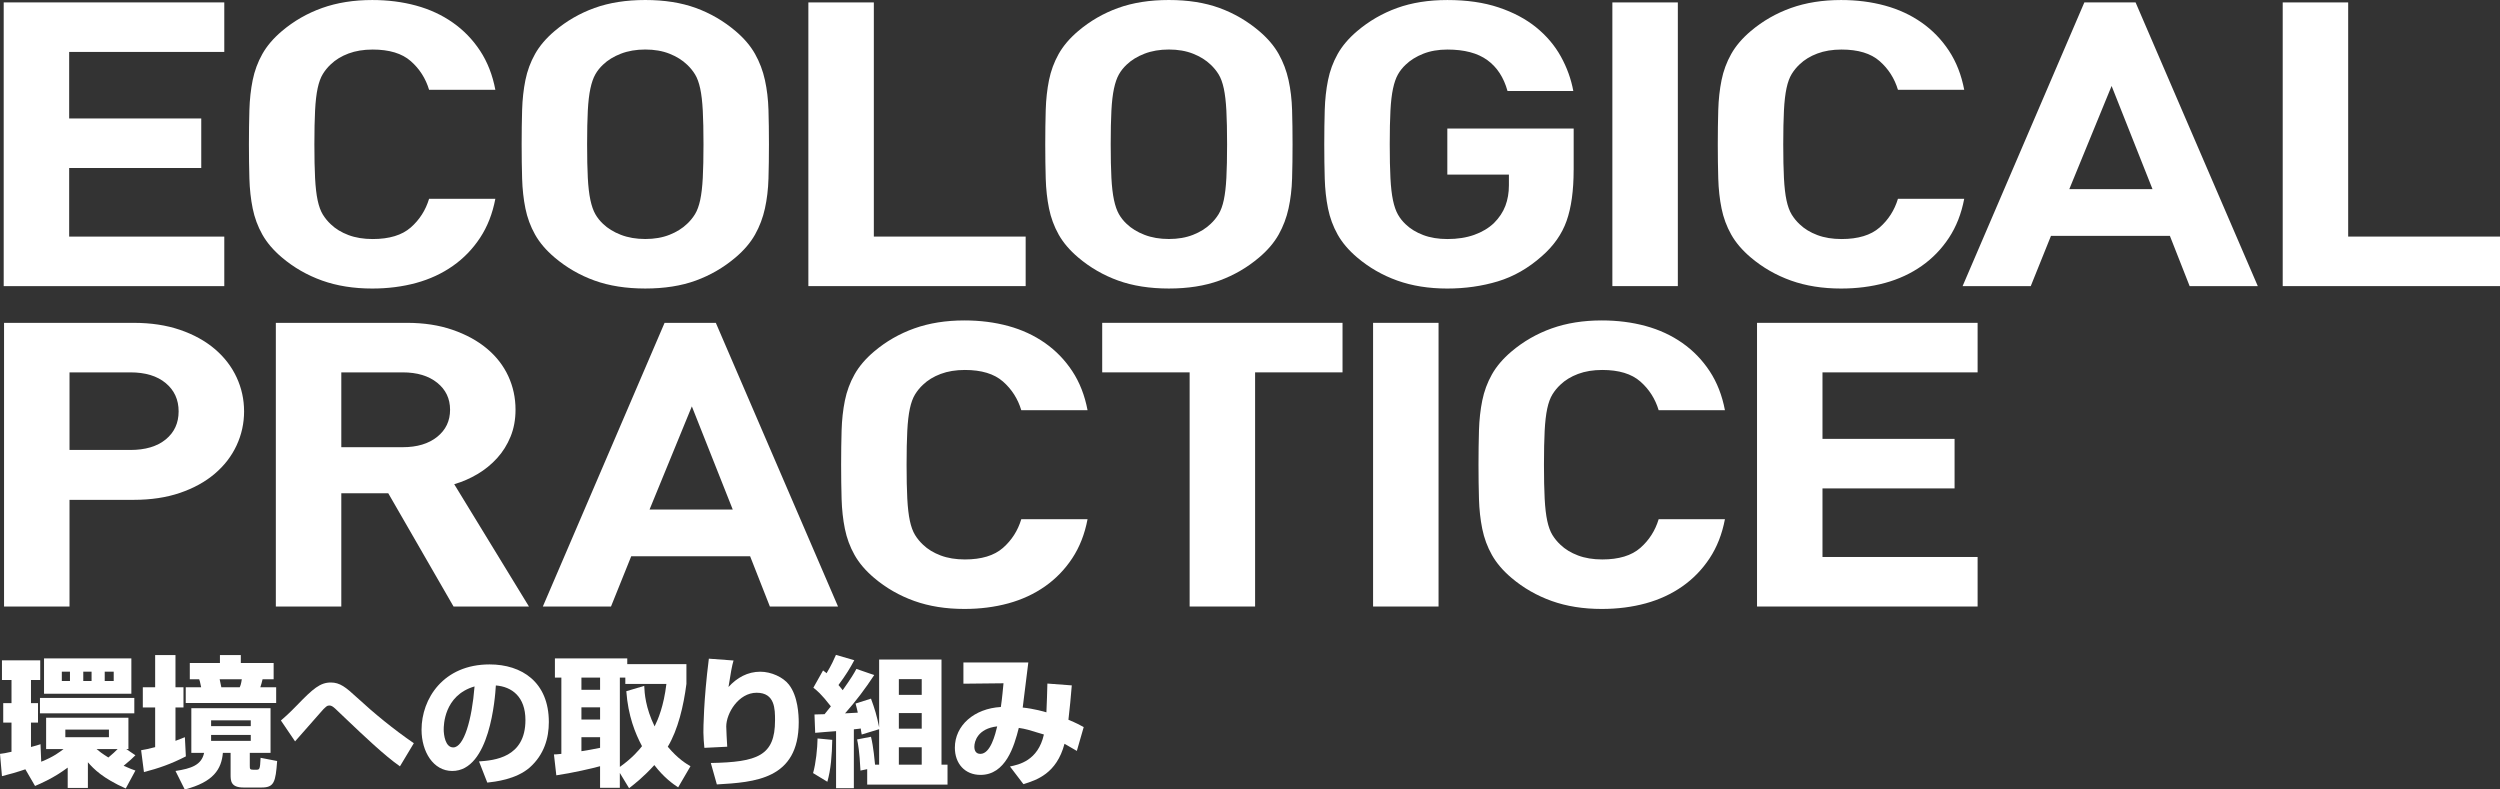
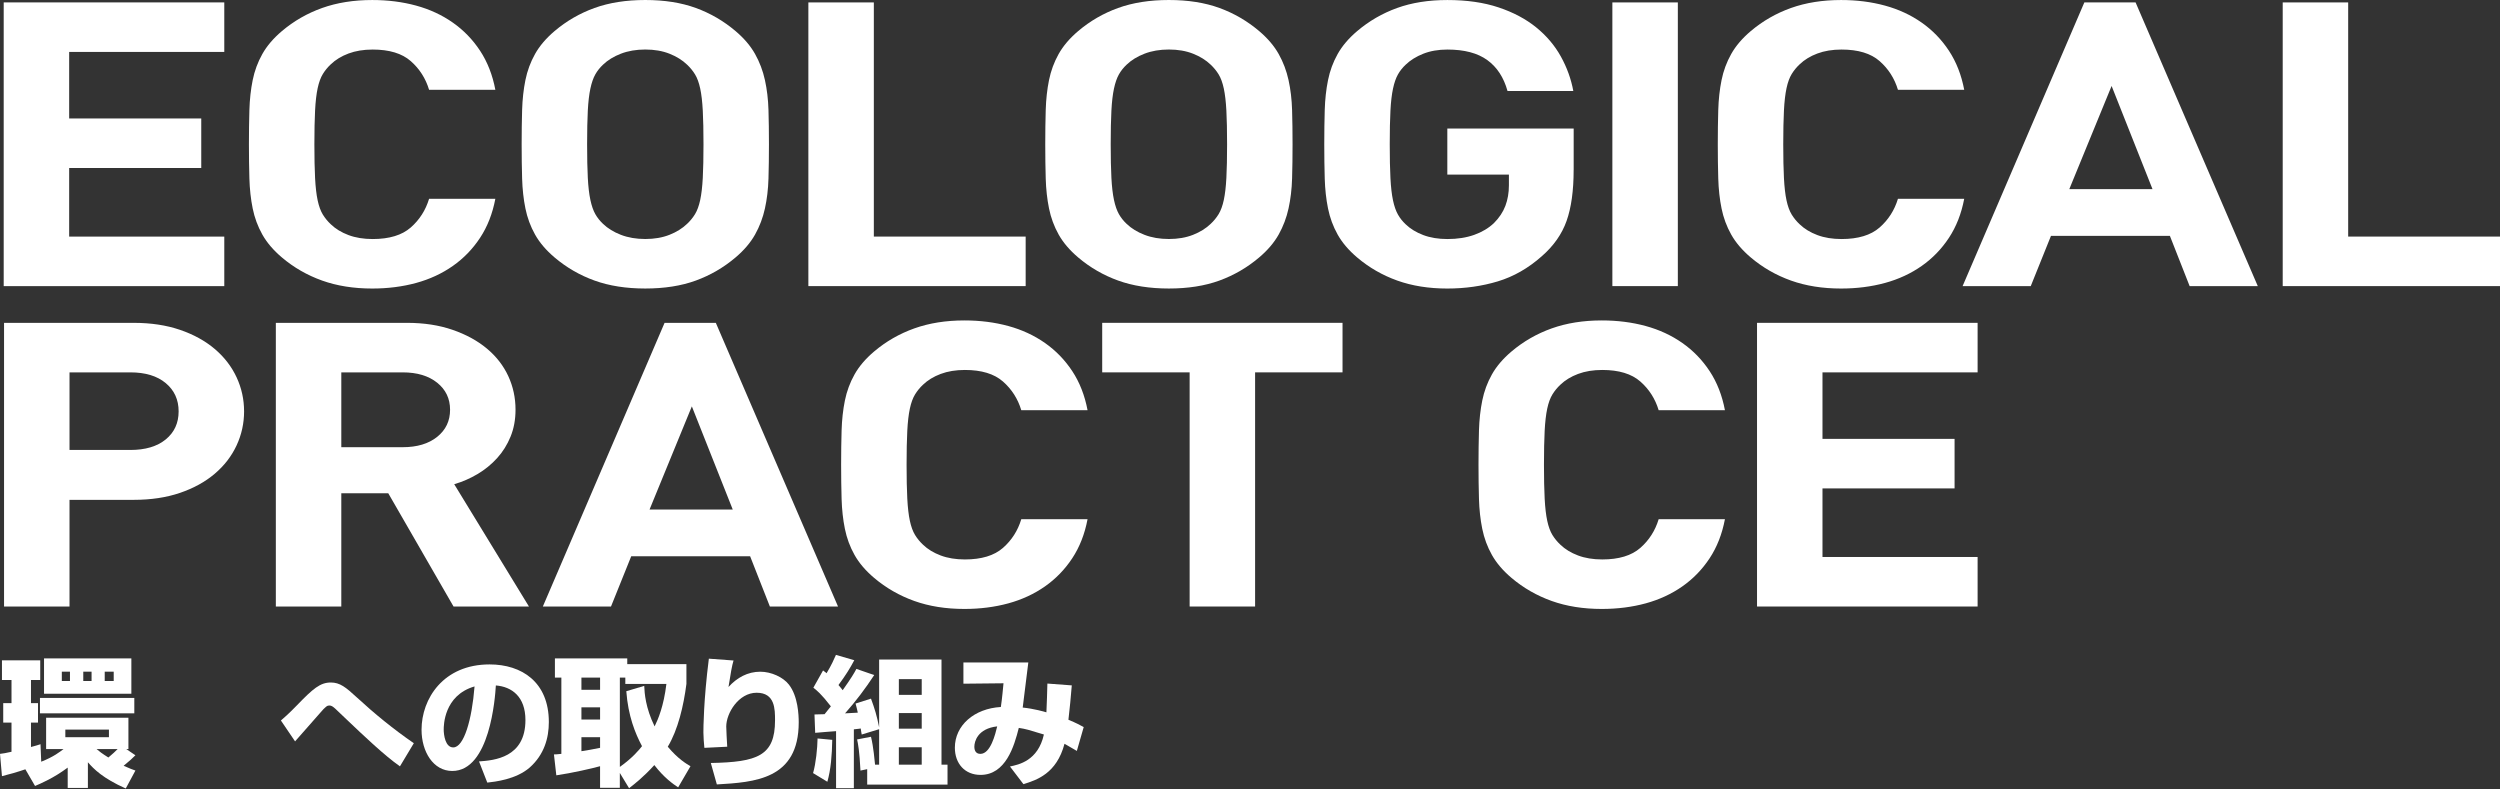
<svg xmlns="http://www.w3.org/2000/svg" id="ecological-practiceSP" viewBox="0 0 303.134 95.727" preserveAspectRatio="xMidYMid meet">
  <rect x="0" y="0" width="303.134" height="95.727" fill="#333333" stroke="none" />
  <defs>
    <style>
      .cls-1 {
        fill: #fff;
      }
    </style>
  </defs>
  <g>
    <path class="cls-1" d="M.449,34.691V.294h26.746v6.006H8.387v8.063h16.016v6.007H8.387v8.315h18.809v6.006H.449Z" />
    <path class="cls-1" d="M60.063,24.102c-.342,1.804-.96,3.382-1.853,4.735-.893,1.354-1.994,2.492-3.306,3.412s-2.793,1.606-4.445,2.059c-1.652.451-3.429.678-5.329.678-2.241,0-4.266-.321-6.071-.966s-3.433-1.579-4.879-2.804c-1.028-.869-1.818-1.795-2.37-2.777-.553-.982-.942-2.038-1.171-3.165-.229-1.128-.361-2.336-.399-3.625s-.057-2.674-.057-4.156.019-2.866.057-4.155c.038-1.288.171-2.497.399-3.624.229-1.128.618-2.183,1.171-3.165.552-.982,1.342-1.908,2.37-2.778,1.446-1.225,3.073-2.159,4.879-2.804,1.806-.644,3.83-.966,6.071-.966,1.9,0,3.677.226,5.329.678s3.134,1.139,4.445,2.06c1.312.92,2.413,2.057,3.306,3.411s1.511,2.933,1.853,4.735h-8.036c-.418-1.385-1.159-2.544-2.223-3.478-1.064-.934-2.604-1.4-4.616-1.4-1.103,0-2.081.161-2.936.482-.855.322-1.567.757-2.137,1.303-.381.354-.703.748-.97,1.183-.266.435-.475,1.006-.627,1.714s-.257,1.609-.313,2.703-.085,2.461-.085,4.102.028,3.01.085,4.104.161,1.995.313,2.702c.152.708.361,1.279.627,1.714.267.435.589.828.97,1.183.569.547,1.281.981,2.137,1.303.854.322,1.833.482,2.936.482,2.013,0,3.552-.467,4.616-1.4,1.063-.934,1.805-2.093,2.223-3.478h8.036Z" />
    <path class="cls-1" d="M93.238,17.492c0,1.482-.019,2.867-.057,4.156s-.182,2.497-.429,3.625c-.246,1.127-.646,2.183-1.196,3.165-.552.982-1.34,1.908-2.366,2.777-1.444,1.225-3.05,2.159-4.817,2.804s-3.811.966-6.129.966-4.371-.321-6.157-.966-3.402-1.579-4.846-2.804c-1.026-.869-1.814-1.795-2.366-2.777-.551-.982-.94-2.038-1.168-3.165-.229-1.128-.361-2.336-.399-3.625s-.057-2.674-.057-4.156.019-2.866.057-4.155c.038-1.288.171-2.497.399-3.624.228-1.128.617-2.183,1.168-3.165.552-.982,1.34-1.908,2.366-2.778,1.443-1.225,3.06-2.159,4.846-2.804,1.786-.644,3.839-.966,6.157-.966s4.361.322,6.129.966c1.768.645,3.373,1.579,4.817,2.804,1.026.87,1.814,1.796,2.366,2.778.551.982.95,2.037,1.196,3.165.247,1.127.391,2.336.429,3.624.038,1.289.057,2.674.057,4.155ZM85.301,17.492c0-1.641-.029-3-.086-4.077-.057-1.078-.161-1.971-.312-2.679-.152-.708-.361-1.279-.626-1.714-.267-.435-.589-.828-.968-1.183-.569-.547-1.28-.989-2.134-1.327s-1.83-.507-2.931-.507-2.087.169-2.959.507-1.593.78-2.162,1.327c-.379.354-.692.748-.939,1.183-.246.435-.445,1.006-.597,1.714-.152.708-.257,1.601-.313,2.679-.057,1.077-.085,2.437-.085,4.077s.028,3.002.085,4.079.161,1.971.313,2.678c.151.708.351,1.279.597,1.714.247.435.561.829.939,1.183.569.547,1.29.99,2.162,1.327.872.338,1.858.507,2.959.507s2.077-.169,2.931-.507c.854-.337,1.564-.78,2.134-1.327.379-.354.701-.748.968-1.183.265-.435.474-1.006.626-1.714.151-.707.256-1.601.312-2.678s.086-2.438.086-4.079Z" />
    <path class="cls-1" d="M98.018,34.691V.294h7.938v28.392h18.409v6.006h-26.347Z" />
    <path class="cls-1" d="M156.727,17.492c0,1.482-.019,2.867-.057,4.156s-.182,2.497-.429,3.625c-.246,1.127-.646,2.183-1.196,3.165-.552.982-1.34,1.908-2.366,2.777-1.444,1.225-3.05,2.159-4.817,2.804s-3.811.966-6.129.966-4.371-.321-6.157-.966-3.402-1.579-4.846-2.804c-1.026-.869-1.814-1.795-2.366-2.777-.551-.982-.94-2.038-1.168-3.165-.229-1.128-.361-2.336-.399-3.625s-.057-2.674-.057-4.156.019-2.866.057-4.155c.038-1.288.171-2.497.399-3.624.228-1.128.617-2.183,1.168-3.165.552-.982,1.34-1.908,2.366-2.778,1.443-1.225,3.06-2.159,4.846-2.804,1.786-.644,3.839-.966,6.157-.966s4.361.322,6.129.966c1.768.645,3.373,1.579,4.817,2.804,1.026.87,1.814,1.796,2.366,2.778.551.982.95,2.037,1.196,3.165.247,1.127.391,2.336.429,3.624.038,1.289.057,2.674.057,4.155ZM148.789,17.492c0-1.641-.029-3-.086-4.077-.057-1.078-.161-1.971-.312-2.679-.152-.708-.361-1.279-.626-1.714-.267-.435-.589-.828-.968-1.183-.569-.547-1.28-.989-2.134-1.327s-1.83-.507-2.931-.507-2.087.169-2.959.507-1.593.78-2.162,1.327c-.379.354-.692.748-.939,1.183-.246.435-.445,1.006-.597,1.714-.152.708-.257,1.601-.313,2.679-.057,1.077-.085,2.437-.085,4.077s.028,3.002.085,4.079.161,1.971.313,2.678c.151.708.351,1.279.597,1.714.247.435.561.829.939,1.183.569.547,1.29.99,2.162,1.327.872.338,1.858.507,2.959.507s2.077-.169,2.931-.507c.854-.337,1.564-.78,2.134-1.327.379-.354.701-.748.968-1.183.265-.435.474-1.006.626-1.714.151-.707.256-1.601.312-2.678s.086-2.438.086-4.079Z" />
    <path class="cls-1" d="M190.81,20.602c0,2.511-.285,4.57-.854,6.179-.569,1.609-1.575,3.041-3.018,4.296-1.633,1.448-3.408,2.462-5.325,3.041-1.917.578-3.958.868-6.122.868-2.24,0-4.262-.321-6.065-.966-1.803-.645-3.426-1.579-4.868-2.804-1.025-.869-1.813-1.795-2.364-2.777-.55-.982-.939-2.038-1.167-3.165-.228-1.128-.36-2.336-.398-3.625s-.057-2.674-.057-4.156.019-2.866.057-4.155c.038-1.288.171-2.497.399-3.624.228-1.128.616-2.183,1.167-3.165s1.339-1.908,2.365-2.778c1.443-1.225,3.058-2.159,4.843-2.804,1.784-.644,3.817-.966,6.097-.966,2.354,0,4.425.299,6.21.896,1.785.597,3.305,1.404,4.559,2.421,1.253,1.018,2.25,2.194,2.991,3.532.74,1.338,1.243,2.729,1.51,4.179h-7.979c-.456-1.642-1.271-2.89-2.447-3.743-1.176-.853-2.787-1.279-4.835-1.279-1.101,0-2.077.169-2.931.507s-1.564.78-2.133,1.327c-.379.354-.692.748-.939,1.183-.246.435-.445,1.006-.597,1.714-.152.708-.257,1.601-.313,2.679-.057,1.077-.085,2.437-.085,4.077s.028,3.01.085,4.104.161,1.995.312,2.702c.151.708.351,1.279.598,1.714.246.435.56.828.938,1.183.568.547,1.28.981,2.133,1.303.854.322,1.83.482,2.93.482,1.214,0,2.294-.169,3.242-.506s1.745-.812,2.39-1.423c.644-.643,1.108-1.342,1.394-2.098.284-.756.427-1.583.427-2.483v-1.302h-7.467v-5.586h15.32v5.02Z" />
    <path class="cls-1" d="M195.506,34.691V.294h7.938v34.397h-7.938Z" />
    <path class="cls-1" d="M238.168,24.102c-.342,1.804-.96,3.382-1.853,4.735-.893,1.354-1.994,2.492-3.306,3.412s-2.793,1.606-4.445,2.059c-1.652.451-3.429.678-5.329.678-2.241,0-4.266-.321-6.071-.966s-3.433-1.579-4.879-2.804c-1.028-.869-1.818-1.795-2.37-2.777-.553-.982-.942-2.038-1.171-3.165-.229-1.128-.361-2.336-.399-3.625s-.057-2.674-.057-4.156.019-2.866.057-4.155c.038-1.288.171-2.497.399-3.624.229-1.128.618-2.183,1.171-3.165.552-.982,1.342-1.908,2.37-2.778,1.446-1.225,3.073-2.159,4.879-2.804,1.806-.644,3.83-.966,6.071-.966,1.9,0,3.677.226,5.329.678s3.134,1.139,4.445,2.06c1.312.92,2.413,2.057,3.306,3.411s1.511,2.933,1.853,4.735h-8.036c-.418-1.385-1.159-2.544-2.223-3.478-1.064-.934-2.604-1.4-4.616-1.4-1.103,0-2.081.161-2.936.482-.855.322-1.567.757-2.137,1.303-.381.354-.703.748-.97,1.183-.266.435-.475,1.006-.627,1.714s-.257,1.609-.313,2.703-.085,2.461-.085,4.102.028,3.01.085,4.104.161,1.995.313,2.702c.152.708.361,1.279.627,1.714.267.435.589.828.97,1.183.569.547,1.281.981,2.137,1.303.854.322,1.833.482,2.936.482,2.013,0,3.552-.467,4.616-1.4,1.063-.934,1.805-2.093,2.223-3.478h8.036Z" />
    <path class="cls-1" d="M265.501,34.691l-2.394-6.09h-14.419l-2.451,6.09h-8.264L252.734.294h6.213l14.818,34.397h-8.265ZM256.04,10.422l-5.129,12.51h10.088l-4.959-12.51Z" />
    <path class="cls-1" d="M276.787,34.691V.294h7.938v28.392h18.409v6.006h-26.347Z" />
    <path class="cls-1" d="M29.597,49.876c0,1.45-.304,2.829-.911,4.133-.606,1.306-1.488,2.449-2.646,3.433s-2.561,1.756-4.211,2.32c-1.65.563-3.519.846-5.604.846h-7.796v12.936H.491v-34.397h15.72c2.089,0,3.959.282,5.61.846,1.652.564,3.057,1.337,4.216,2.32,1.158.983,2.04,2.127,2.648,3.432.607,1.306.911,2.683.911,4.133ZM21.659,49.88c0-1.415-.521-2.558-1.562-3.426-1.04-.868-2.47-1.303-4.286-1.303h-7.382v9.408h7.382c1.816,0,3.246-.427,4.286-1.278,1.041-.853,1.562-1.986,1.562-3.401Z" />
    <path class="cls-1" d="M54.993,73.543l-7.914-13.733h-5.694v13.733h-7.938v-34.397h15.899c2.052,0,3.894.282,5.527.846s3.021,1.32,4.161,2.271c1.139.95,2.003,2.062,2.593,3.333.588,1.272.883,2.634.883,4.083,0,1.191-.2,2.278-.601,3.261s-.943,1.852-1.63,2.608-1.478,1.401-2.373,1.933-1.84.942-2.83,1.231l9.062,14.832h-9.146ZM54.573,49.688c0-1.351-.521-2.445-1.563-3.281s-2.436-1.255-4.179-1.255h-7.446v9.072h7.446c1.743,0,3.137-.419,4.179-1.255s1.563-1.931,1.563-3.281Z" />
    <path class="cls-1" d="M93.35,73.543l-2.394-6.09h-14.419l-2.451,6.09h-8.264l14.761-34.397h6.213l14.818,34.397h-8.265ZM83.889,49.273l-5.129,12.51h10.088l-4.959-12.51Z" />
    <path class="cls-1" d="M131.87,62.953c-.342,1.804-.96,3.382-1.853,4.735-.893,1.354-1.994,2.492-3.306,3.412s-2.793,1.606-4.445,2.059c-1.652.451-3.429.678-5.329.678-2.241,0-4.266-.321-6.071-.966s-3.433-1.579-4.879-2.804c-1.028-.869-1.818-1.795-2.37-2.777-.553-.982-.942-2.038-1.171-3.165-.229-1.128-.361-2.336-.399-3.625s-.057-2.674-.057-4.156.019-2.866.057-4.155c.038-1.288.171-2.497.399-3.624.229-1.128.618-2.183,1.171-3.165.552-.982,1.342-1.908,2.37-2.778,1.446-1.225,3.073-2.159,4.879-2.804,1.806-.644,3.83-.966,6.071-.966,1.9,0,3.677.226,5.329.678s3.134,1.139,4.445,2.06c1.312.92,2.413,2.057,3.306,3.411s1.511,2.933,1.853,4.735h-8.036c-.418-1.385-1.159-2.544-2.223-3.478-1.064-.934-2.604-1.4-4.616-1.4-1.103,0-2.081.161-2.936.482-.855.322-1.567.757-2.137,1.303-.381.354-.703.748-.97,1.183-.266.435-.475,1.006-.627,1.714s-.257,1.609-.313,2.703-.085,2.461-.085,4.102.028,3.01.085,4.104.161,1.995.313,2.702c.152.708.361,1.279.627,1.714.267.435.589.828.97,1.183.569.547,1.281.981,2.137,1.303.854.322,1.833.482,2.936.482,2.013,0,3.552-.467,4.616-1.4,1.063-.934,1.805-2.093,2.223-3.478h8.036Z" />
    <path class="cls-1" d="M152.185,45.151v28.392h-7.938v-28.392h-10.601v-6.006h29.14v6.006h-10.601Z" />
-     <path class="cls-1" d="M166.491,73.543v-34.397h7.938v34.397h-7.938Z" />
    <path class="cls-1" d="M209.154,62.953c-.342,1.804-.96,3.382-1.853,4.735-.893,1.354-1.994,2.492-3.306,3.412s-2.793,1.606-4.445,2.059c-1.652.451-3.429.678-5.329.678-2.241,0-4.266-.321-6.071-.966s-3.433-1.579-4.879-2.804c-1.028-.869-1.818-1.795-2.37-2.777-.553-.982-.942-2.038-1.171-3.165-.229-1.128-.361-2.336-.399-3.625s-.057-2.674-.057-4.156.019-2.866.057-4.155c.038-1.288.171-2.497.399-3.624.229-1.128.618-2.183,1.171-3.165.552-.982,1.342-1.908,2.37-2.778,1.446-1.225,3.073-2.159,4.879-2.804,1.806-.644,3.83-.966,6.071-.966,1.9,0,3.677.226,5.329.678s3.134,1.139,4.445,2.06c1.312.92,2.413,2.057,3.306,3.411s1.511,2.933,1.853,4.735h-8.036c-.418-1.385-1.159-2.544-2.223-3.478-1.064-.934-2.604-1.4-4.616-1.4-1.103,0-2.081.161-2.936.482-.855.322-1.567.757-2.137,1.303-.381.354-.703.748-.97,1.183-.266.435-.475,1.006-.627,1.714s-.257,1.609-.313,2.703-.085,2.461-.085,4.102.028,3.01.085,4.104.161,1.995.313,2.702c.152.708.361,1.279.627,1.714.267.435.589.828.97,1.183.569.547,1.281.981,2.137,1.303.854.322,1.833.482,2.936.482,2.013,0,3.552-.467,4.616-1.4,1.063-.934,1.805-2.093,2.223-3.478h8.036Z" />
    <path class="cls-1" d="M213.046,73.543v-34.397h26.746v6.006h-18.809v8.063h16.016v6.007h-16.016v8.315h18.809v6.006h-26.746Z" />
  </g>
  <g>
    <path class="cls-1" d="M3.077,93.279c-.935.323-1.887.595-2.839.833l-.238-2.703c.374-.051.697-.085,1.395-.255v-3.536H.391v-2.362h1.004v-2.806H.238v-2.38h4.641v2.38h-1.122v2.806h.851v2.363h-.851v2.957c.596-.153.851-.238,1.156-.339l.085,2.124c1.513-.595,2.278-1.207,2.703-1.53h-2.108v-3.806h9.979v3.806h-.255l1.104.748c-.442.442-.578.561-1.428,1.275.748.34,1.088.459,1.428.578l-1.173,2.176c-2.788-1.241-3.876-2.363-4.59-3.179v3.111h-2.448v-2.465c-1.683,1.258-3.247,1.921-3.96,2.227l-1.174-2.022ZM16.286,84.627v1.868H4.845v-1.868h11.441ZM15.928,79.833v4.282H5.339v-4.282h10.589ZM7.496,81.446v1.124h.988v-1.124h-.988ZM7.922,88.467v.92h5.287v-.92h-5.287ZM10.097,81.446v1.124h1.006v-1.124h-1.006ZM11.713,90.83c.272.238.663.544,1.428,1.02.544-.459.8-.697,1.122-1.02h-2.55ZM12.698,81.446v1.124h1.09v-1.124h-1.09Z" />
-     <path class="cls-1" d="M17.113,90.967c.493-.085.867-.153,1.7-.374v-4.81h-1.496v-2.448h1.496v-3.91h2.465v3.91h.97v2.448h-.97v4.046c.289-.102.493-.188,1.14-.442l.119,2.327c-1.819.935-3.315,1.445-5.083,1.904l-.341-2.651ZM32.805,85.869v5.421h-2.516v1.514c0,.426,0,.528.407.528h.34c.442,0,.493,0,.562-1.445l2.006.39c-.187,2.55-.356,3.212-1.887,3.212h-2.193c-1.563,0-1.563-.832-1.563-1.596v-2.603h-.936c-.17,1.957-1.122,3.537-4.624,4.437l-1.122-2.244c1.904-.289,3.162-.714,3.469-2.193h-1.548v-5.421h9.605ZM23.013,80.395h3.655v-.969h2.532v.969h3.979v1.97h-1.343c-.103.443-.153.596-.272.971h1.921v1.902h-10.965v-1.902h1.87c-.153-.732-.17-.801-.238-.971h-1.139v-1.97ZM25.597,87.345v.699h4.811v-.699h-4.811ZM25.597,89.113v.716h4.811v-.716h-4.811ZM26.634,82.364c.034.17.153.732.204.971h2.227c.103-.222.17-.409.255-.971h-2.686Z" />
    <path class="cls-1" d="M48.494,92.922c-1.87-1.309-4.386-3.706-6.46-5.678-.459-.442-1.343-1.275-1.394-1.326-.289-.255-.459-.374-.714-.374-.222,0-.426.085-1.156.952-.748.867-1.989,2.244-2.754,3.128-.068.085-.204.238-.238.272l-1.717-2.533c.374-.323.918-.782,1.955-1.853,1.938-2.006,2.805-2.754,4.097-2.754,1.105,0,1.819.578,3.128,1.785,2.176,2.006,4.488,3.893,6.936,5.576l-1.683,2.805Z" />
    <path class="cls-1" d="M58.084,92.327c1.836-.136,5.627-.442,5.627-5.015,0-2.839-1.648-4.046-3.587-4.199-.085,1.479-.73,10.37-5.287,10.37-2.295,0-3.723-2.329-3.723-4.998,0-3.757,2.635-7.922,8.245-7.922,3.91,0,7.19,2.142,7.19,6.987,0,1.938-.561,3.944-2.312,5.508-1.666,1.462-4.25,1.734-5.151,1.836l-1.003-2.567ZM53.801,88.451c0,.646.187,2.176,1.155,2.176,1.292,0,2.262-3.332,2.584-7.395-3.739,1.088-3.739,4.794-3.739,5.219Z" />
    <path class="cls-1" d="M82.23,95.472c-.612-.408-1.684-1.139-2.89-2.703-1.31,1.445-2.381,2.278-3.061,2.805l-1.122-1.853v1.802h-2.396v-2.618c-.901.255-3.417.833-5.305,1.105l-.288-2.533c.271,0,.34-.017.9-.068v-9.248h-.782v-2.329h8.772v.697h7.174v2.397c-.34,2.652-1.021,5.559-2.261,7.616,1.258,1.496,2.261,2.074,2.754,2.363l-1.496,2.567ZM70.5,82.162v1.479h2.262v-1.479h-2.262ZM70.5,85.766v1.479h2.262v-1.479h-2.262ZM72.762,89.386h-2.262v1.7c.562-.085,1.463-.238,2.262-.408v-1.292ZM78.116,83.165c.034.884.153,2.652,1.258,4.913.426-.867,1.105-2.448,1.429-5.151h-4.981v-.765h-.663v10.829c1.581-1.122,2.38-2.125,2.687-2.516-.833-1.564-1.684-3.672-1.904-6.664l2.176-.646Z" />
    <path class="cls-1" d="M88.944,80.087c-.187.612-.356,1.581-.611,3.213,1.036-1.139,2.328-1.853,3.858-1.853,1.326,0,2.771.663,3.468,1.564,1.105,1.411,1.19,3.689,1.19,4.573,0,6.953-5.372,7.259-9.928,7.531l-.731-2.601c5.678-.102,7.786-.884,7.786-5.168,0-1.36,0-3.349-2.228-3.349-2.192,0-3.688,2.482-3.688,4.097,0,.323.085,1.938.119,2.448l-2.771.136c-.051-.476-.118-1.36-.118-1.87,0-.476.017-3.859.662-8.942l2.992.221Z" />
    <path class="cls-1" d="M100.914,89.709c-.034,1.854-.17,3.605-.594,5.083l-1.732-1.053c.34-1.155.526-3.01.544-4.199l1.782.169ZM106.595,88.417l-2.109.646c-.034-.119-.103-.629-.119-.731-.103.017-.171.034-.834.102v7.139h-2.157v-6.918c-.374.017-2.125.17-2.532.204l-.085-2.227c.9-.017,1.002-.017,1.223-.034.187-.222.34-.409.764-.952-1.171-1.512-1.731-1.954-2.123-2.261l1.174-2.09c.322.238.356.271.425.339.578-.951.918-1.715,1.139-2.226l2.225.646c-.526.985-1.002,1.767-1.919,3.007.323.374.425.51.51.629,1.069-1.514,1.375-2.04,1.665-2.583l2.16.748c-1.071,1.632-2.245,3.196-3.537,4.642.222-.017,1.309-.068,1.547-.085-.085-.425-.153-.646-.272-1.105l1.871-.595c.46,1.258.698,2.023.987,3.485v-8.227h7.562v12.75h.731v2.412h-9.74v-1.868l-.816.169c-.119-2.381-.289-3.214-.408-3.774l1.684-.323c.306,1.223.442,2.941.493,3.384h.494v-4.302ZM108.989,82.347v1.906h2.773v-1.906h-2.773ZM108.989,86.461v1.889h2.773v-1.889h-2.773ZM108.989,90.609v2.11h2.773v-2.11h-2.773Z" />
    <path class="cls-1" d="M129.958,83.105c-.119,1.447-.238,2.74-.408,4.169.986.408,1.377.629,1.854.885l-.833,2.893c-.459-.272-.544-.324-1.496-.868-.952,3.622-3.383,4.404-4.981,4.897l-1.632-2.142c1.054-.221,3.4-.68,4.114-3.878-1.955-.596-2.159-.664-3.043-.8-.562,2.246-1.599,5.698-4.642,5.698-1.887,0-3.11-1.36-3.11-3.299,0-2.706,2.346-4.748,5.576-4.935.152-.987.271-2.348.322-2.875l-4.861.051v-2.576h7.87c-.102.864-.577,4.686-.68,5.469,1.36.136,2.652.51,2.873.579.068-1.43.085-2.314.119-3.489l2.958.221ZM118.143,90.542c0,.442.171.868.731.868,1.241,0,1.819-2.416,2.04-3.335-2.38.272-2.771,1.838-2.771,2.467Z" />
  </g>
</svg>